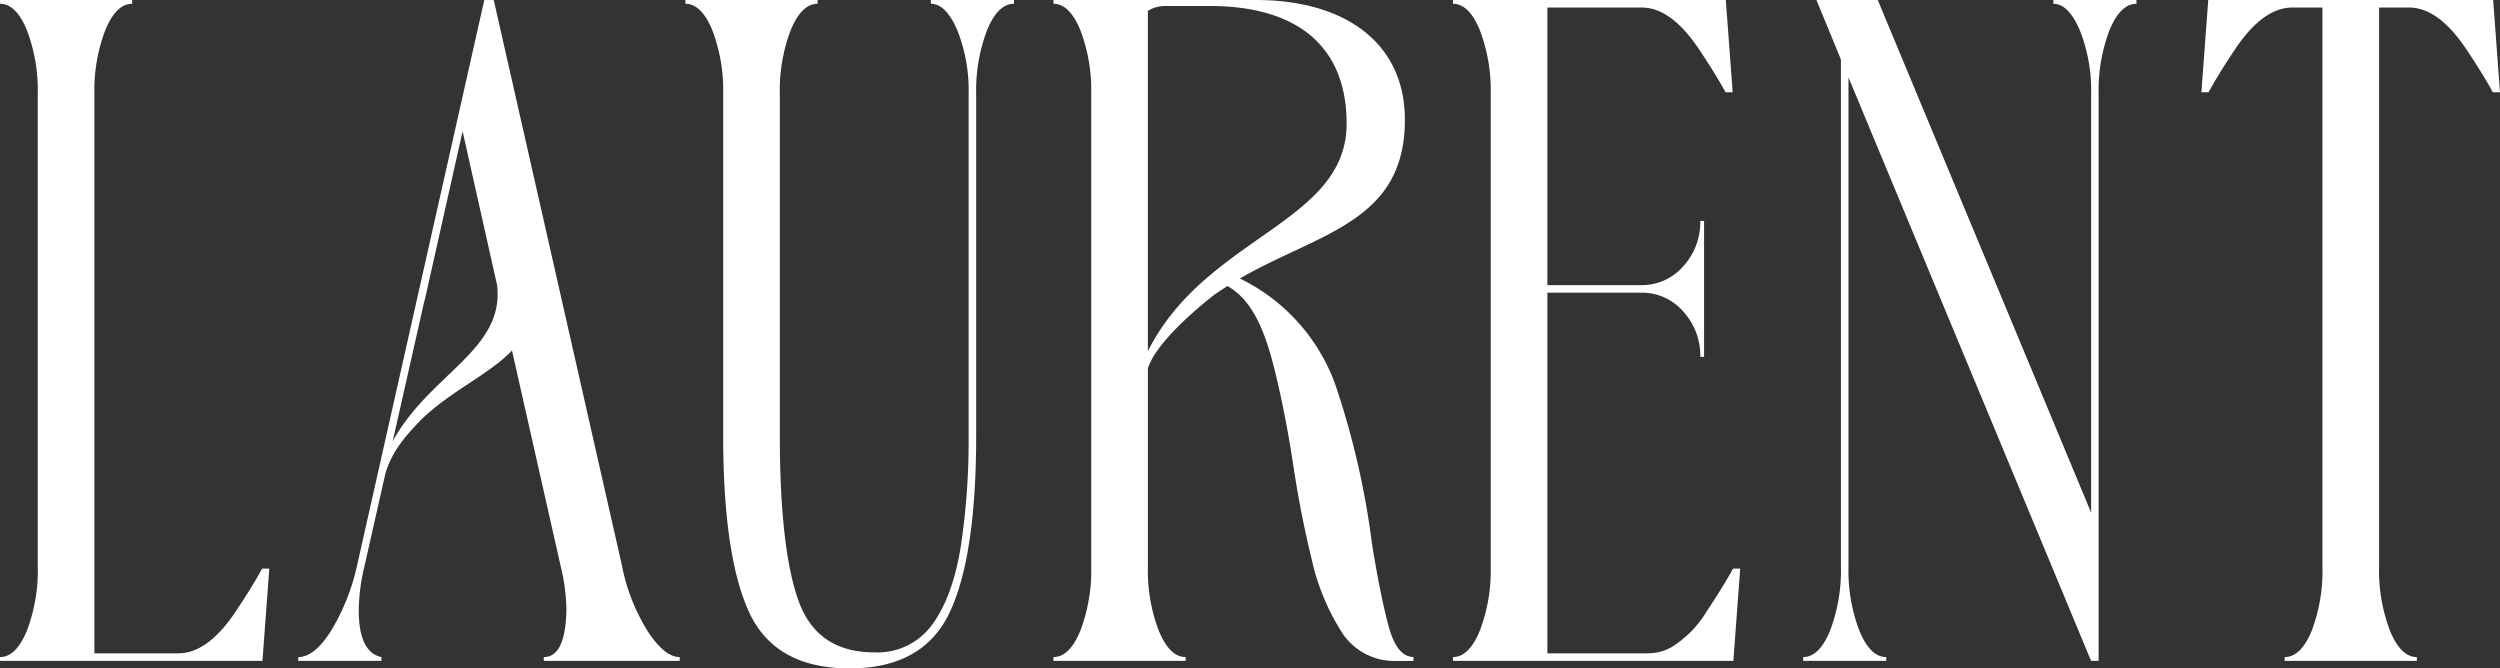
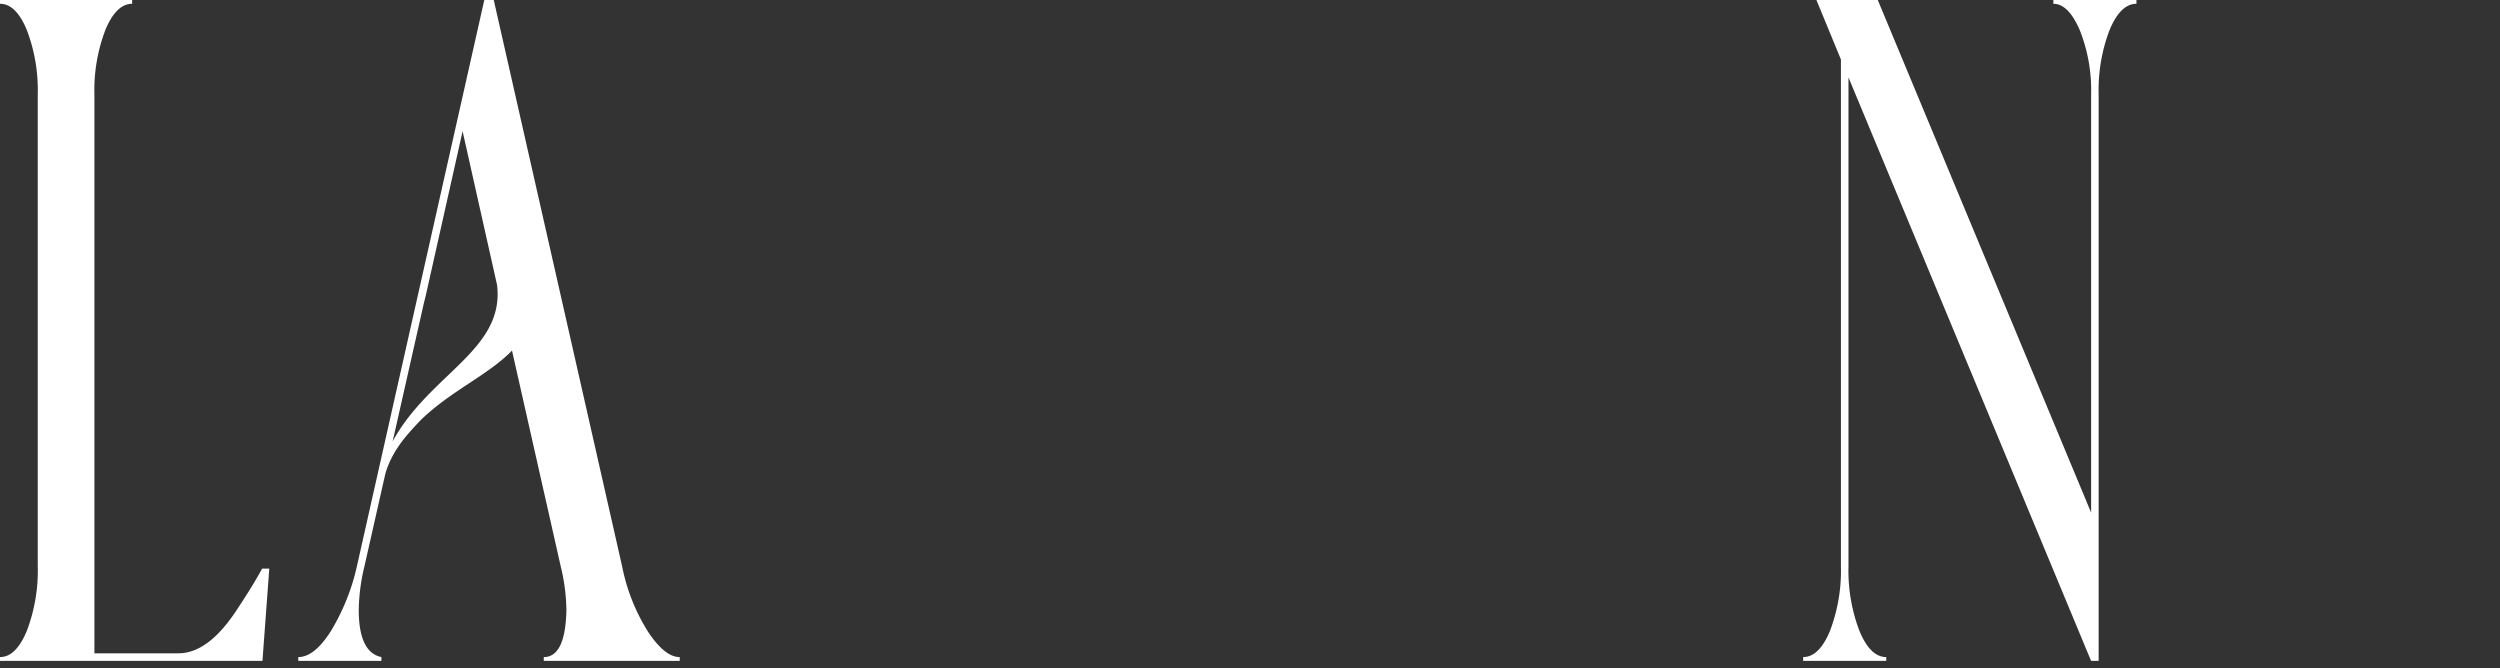
<svg xmlns="http://www.w3.org/2000/svg" id="Group_28" data-name="Group 28" width="348.331" height="93.129" viewBox="0 0 348.331 93.129">
  <rect x="0" y="0" width="348.331" height="93.129" fill="#333333" stroke="none" />
  <path id="Path_363" data-name="Path 363" d="M32.819,85.238q-3.882,5.789-7.959,5.788H13.154V13.154A23.521,23.521,0,0,1,14.667,4.21Q16.177.529,18.416.527V0H0V.527q2.235,0,3.749,3.683a23.561,23.561,0,0,1,1.512,8.944V78.923a23.548,23.548,0,0,1-1.512,8.945Q2.234,91.552,0,91.551v.527H36.568l.953-12.852h-1s-1.12,2.153-3.706,6.012" fill="#fff" />
  <path id="Path_364" data-name="Path 364" d="M90.237,87.934a26.816,26.816,0,0,1-3.552-9.011L68.794,0H67.479L49.722,78.923A30.023,30.023,0,0,1,46.1,87.934q-2.3,3.621-4.539,3.617v.527H53.142v-.527q-3.157-.656-3.157-6.576a27.279,27.279,0,0,1,.789-6.052l1.959-8.677v0l.953-4.218c.944-3.289,3.061-5.519,4.952-7.516,4.278-4.13,9.437-6.277,12.7-9.669l6.793,30.084a27.285,27.285,0,0,1,.79,6.052q-.132,6.578-3.157,6.576v.527H94.708v-.527q-2.1,0-4.471-3.617M54.711,61.489l4.351-19.264.263-1.052,5.13-22.889,4.805,21.44h0c1.066,9.068-9.407,12.337-14.545,21.764" fill="#fff" />
-   <path id="Path_365" data-name="Path 365" d="M129.7.527q2.1,0,3.683,3.683a22.648,22.648,0,0,1,1.578,8.945V60.64a98.031,98.031,0,0,1-1.117,15.654q-1.119,6.838-3.946,10.72a9.406,9.406,0,0,1-8.089,3.881q-8.026,0-10.59-7.3T108.655,60.64V13.155a23.524,23.524,0,0,1,1.512-8.945Q111.679.529,113.916.527V0H95.5V.527q2.236,0,3.749,3.683a23.562,23.562,0,0,1,1.513,8.945V60.64q0,16.839,3.617,24.664t14.008,7.825q10.263,0,13.945-7.825t3.683-24.664V13.155a23.543,23.543,0,0,1,1.512-8.945Q139.039.529,141.276.527V0H129.7Z" fill="#fff" />
-   <path id="Path_366" data-name="Path 366" d="M193.423,87.052q-1.172-4.476-2.271-11.365a113.849,113.849,0,0,0-5.1-22.106,26.386,26.386,0,0,0-13.3-14.778c11.06-6.38,22.994-7.861,22.994-22.1,0-10.963-8.657-16.7-20.684-16.7H146.782V.527q2.235,0,3.749,3.683a23.582,23.582,0,0,1,1.512,8.945V78.924a23.566,23.566,0,0,1-1.512,8.944q-1.515,3.684-3.749,3.683v.527H165.2v-.527q-2.238,0-3.748-3.683a23.545,23.545,0,0,1-1.513-8.944V51.277c.089-.213.175-.44.267-.645,1.878-4.186,9.04-9.6,9.04-9.6-.076.029-.031.01.006,0,.586-.418,1.183-.8,1.781-1.18a9.322,9.322,0,0,1,2.7,2.374c1.908,2.419,3.029,5.854,3.994,9.848s1.791,8.263,2.478,12.809,1.538,8.883,2.549,13.016a31.676,31.676,0,0,0,4.2,10.193,8.671,8.671,0,0,0,7.644,3.994h2.342v-.551q-2.343,0-3.514-4.475M159.936,48.935V1.509A4.656,4.656,0,0,1,162.5.835h6.052c12.1,0,19.075,5.535,19.075,16.391,0,13.912-19.636,15.635-27.692,31.709" fill="#fff" />
-   <path id="Path_367" data-name="Path 367" d="M237.764,85.238a15.018,15.018,0,0,1-4.864,4.933,7.655,7.655,0,0,1-1.187.525c-.16.054-.321.089-.482.129a5.353,5.353,0,0,1-1.122.174c-.1,0-.2.027-.3.027H215.6V40.778H228.62a7.637,7.637,0,0,1,5.919,2.63,9.114,9.114,0,0,1,2.367,6.314h.526V30.78h-.526a9.111,9.111,0,0,1-2.367,6.315,7.627,7.627,0,0,1-5.919,2.63H215.6V1.052h13.156q4.075,0,7.957,5.788c2.586,3.858,3.706,6.012,3.706,6.012h1L240.459,0H202.443V.527q2.235,0,3.749,3.683a23.58,23.58,0,0,1,1.512,8.944V78.923a23.568,23.568,0,0,1-1.512,8.945q-1.515,3.684-3.749,3.683v.527h39.07l.953-12.852h-1s-1.12,2.153-3.706,6.012" fill="#fff" />
  <path id="Path_368" data-name="Path 368" d="M286.1.527q2.1,0,3.683,3.683a22.647,22.647,0,0,1,1.578,8.945V71.426L261.634,0h-8.549L256.5,8.287V78.924a23.547,23.547,0,0,1-1.512,8.944q-1.515,3.684-3.749,3.683v.527h11.576v-.527q-2.238,0-3.749-3.683a23.527,23.527,0,0,1-1.512-8.944V10.786l33.8,81.292h1.054V13.155a23.543,23.543,0,0,1,1.512-8.945Q295.44.529,297.677.527V0H286.1Z" fill="#fff" />
-   <path id="Path_369" data-name="Path 369" d="M347.379,0h-39.7l-.952,12.852h1s1.119-2.154,3.705-6.012,5.242-5.789,7.959-5.789h4.2V78.923a23.482,23.482,0,0,1-1.513,9.011q-1.513,3.621-3.749,3.617v.527h18.416v-.527q-2.238,0-3.749-3.683a23.509,23.509,0,0,1-1.513-8.945V1.052h4.186q4.077,0,7.959,5.789c2.586,3.858,3.7,6.012,3.7,6.012h1Z" fill="#fff" />
</svg>